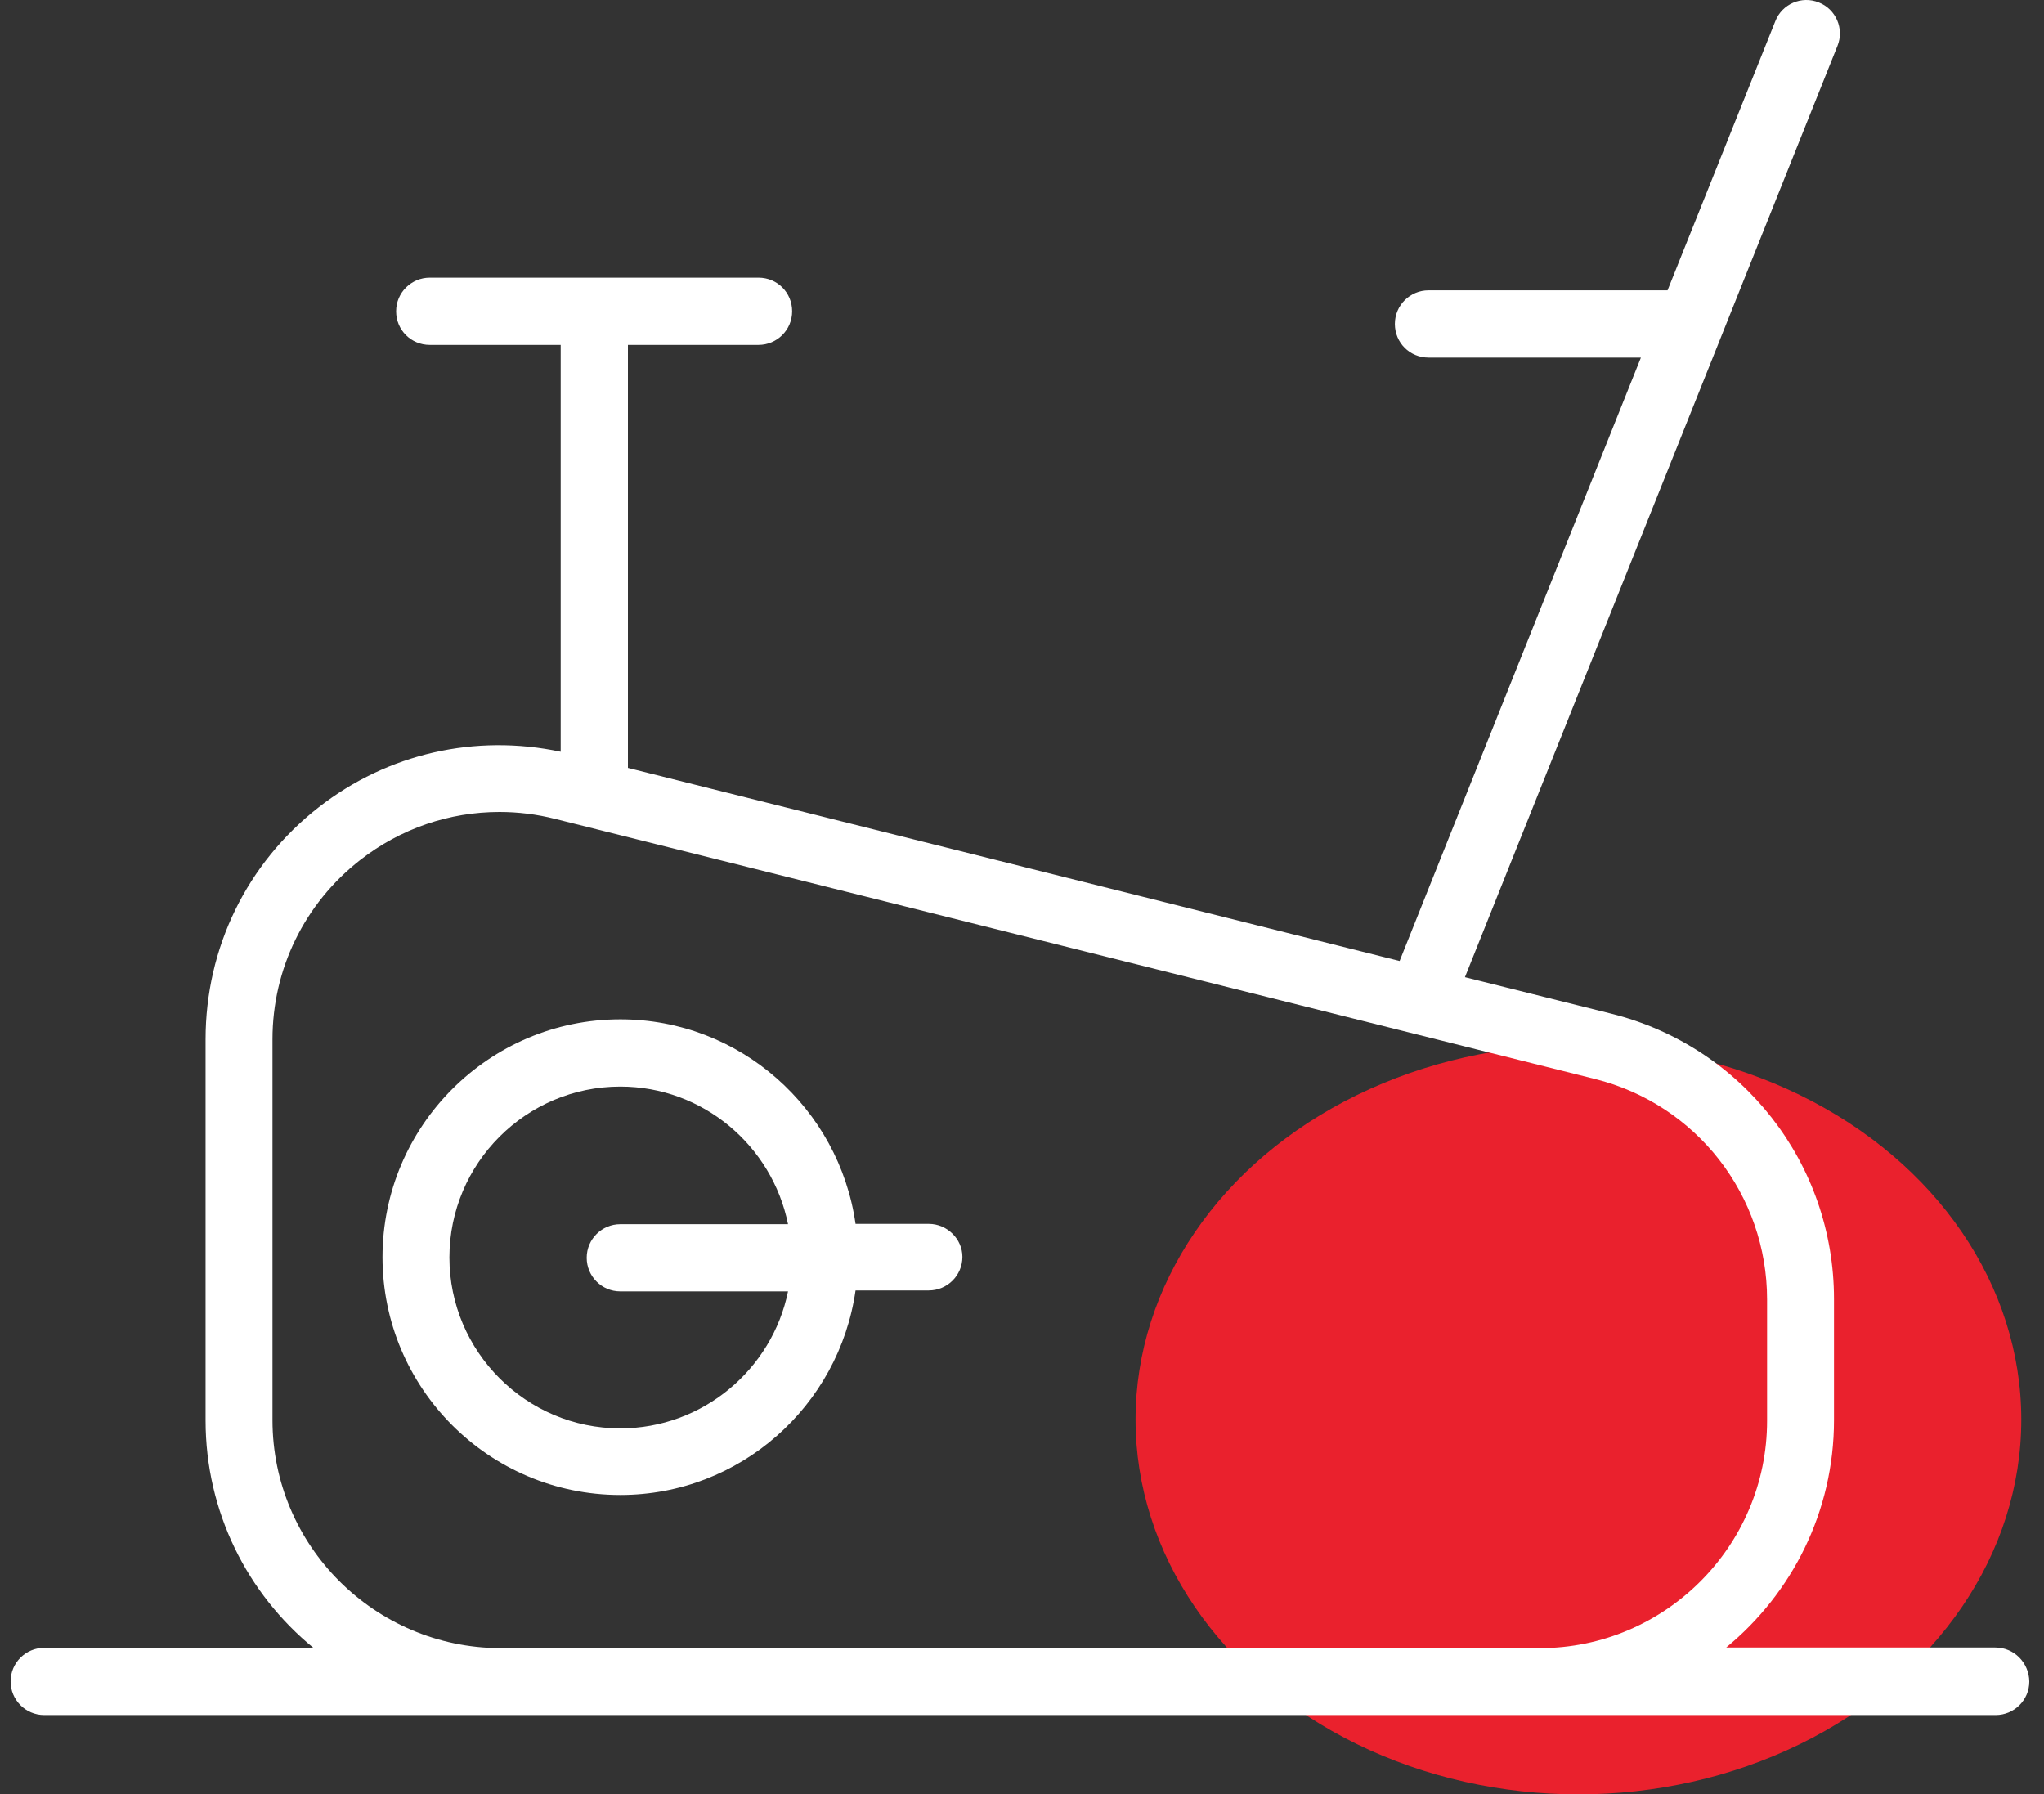
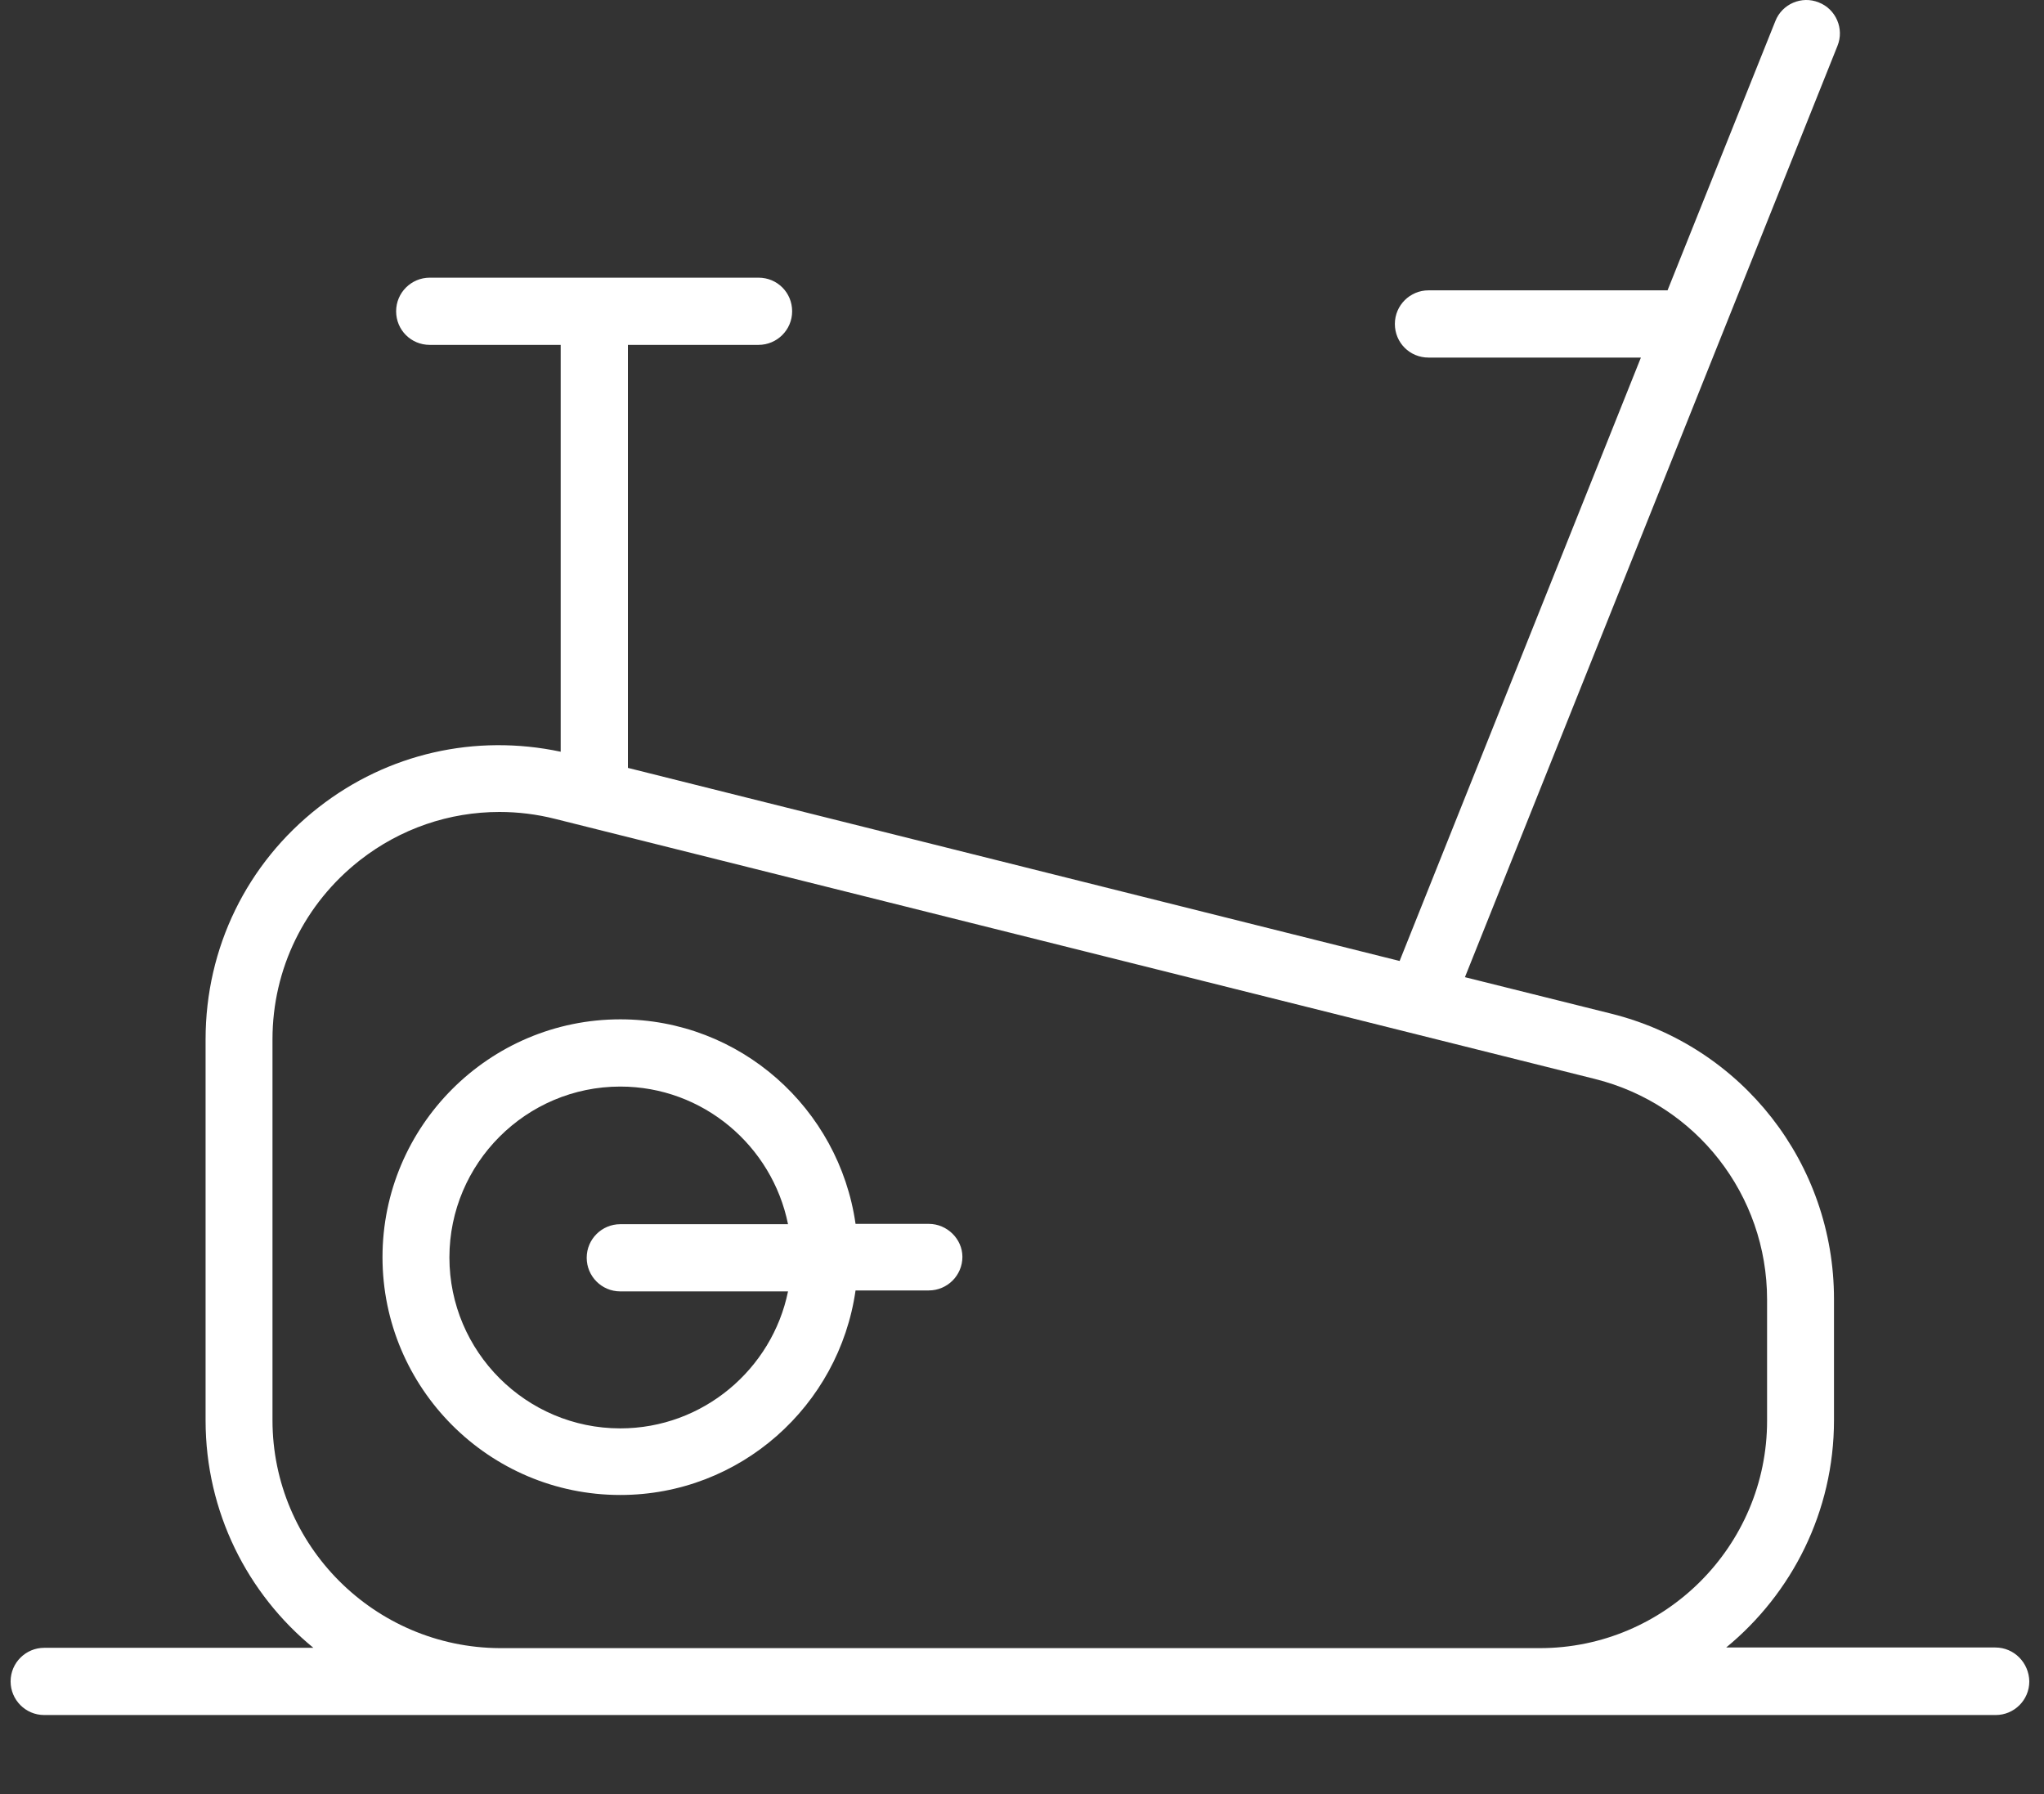
<svg xmlns="http://www.w3.org/2000/svg" width="90" height="79" viewBox="0 0 90 79" fill="none">
  <rect x="0" y="0" width="90" height="79" fill="#333333" stroke="none" />
-   <ellipse cx="69.5" cy="62.5" rx="19.5" ry="16.5" fill="#EA212D" />
  <path d="M40.896 53.883H37.671C36.945 48.801 32.59 44.878 27.312 44.878C21.533 44.878 16.842 49.583 16.842 55.349C16.842 61.114 21.533 65.819 27.312 65.819C32.59 65.819 36.945 61.896 37.671 56.814H40.896C41.706 56.814 42.376 56.158 42.376 55.334C42.376 54.553 41.706 53.883 40.896 53.883ZM27.312 62.887C23.166 62.887 19.788 59.509 19.788 55.362C19.788 51.216 23.166 47.838 27.312 47.838C30.956 47.838 34 50.448 34.698 53.897H27.312C26.503 53.897 25.833 54.553 25.833 55.376C25.833 56.186 26.489 56.856 27.312 56.856H34.698C34 60.276 30.956 62.887 27.312 62.887Z" fill="white" />
  <path d="M87.859 72.534H76.006C78.896 70.16 80.753 66.559 80.753 62.524V57.191C80.753 51.23 76.718 46.065 70.939 44.627L64.503 43.022L80.906 2.02C81.214 1.266 80.837 0.4 80.083 0.107C79.329 -0.2 78.463 0.177 78.17 0.931L73.424 12.783H62.898C62.088 12.783 61.418 13.439 61.418 14.263C61.418 15.087 62.074 15.743 62.898 15.743H72.251L61.627 42.309L27.648 33.808V15.184H33.399C34.209 15.184 34.879 14.528 34.879 13.705C34.879 12.881 34.223 12.225 33.399 12.225H18.922C18.113 12.225 17.442 12.881 17.442 13.705C17.442 14.528 18.099 15.184 18.922 15.184H24.688V33.096C20.933 32.3 17.08 33.165 14.036 35.539C10.867 38.01 9.052 41.737 9.052 45.758V62.538C9.052 66.559 10.895 70.174 13.799 72.548H1.946C1.137 72.548 0.467 73.204 0.467 74.028C0.467 74.837 1.123 75.507 1.946 75.507H22.008H67.798H87.873C88.683 75.507 89.353 74.851 89.353 74.028C89.339 73.204 88.683 72.534 87.859 72.534ZM11.998 62.524V45.758C11.998 42.658 13.408 39.783 15.851 37.87C17.638 36.474 19.788 35.748 21.994 35.748C22.803 35.748 23.627 35.846 24.451 36.055L70.227 47.503C74.694 48.62 77.807 52.612 77.807 57.219V62.552C77.807 68.066 73.312 72.562 67.798 72.562H22.008C16.493 72.534 11.998 68.052 11.998 62.524Z" fill="white" />
</svg>